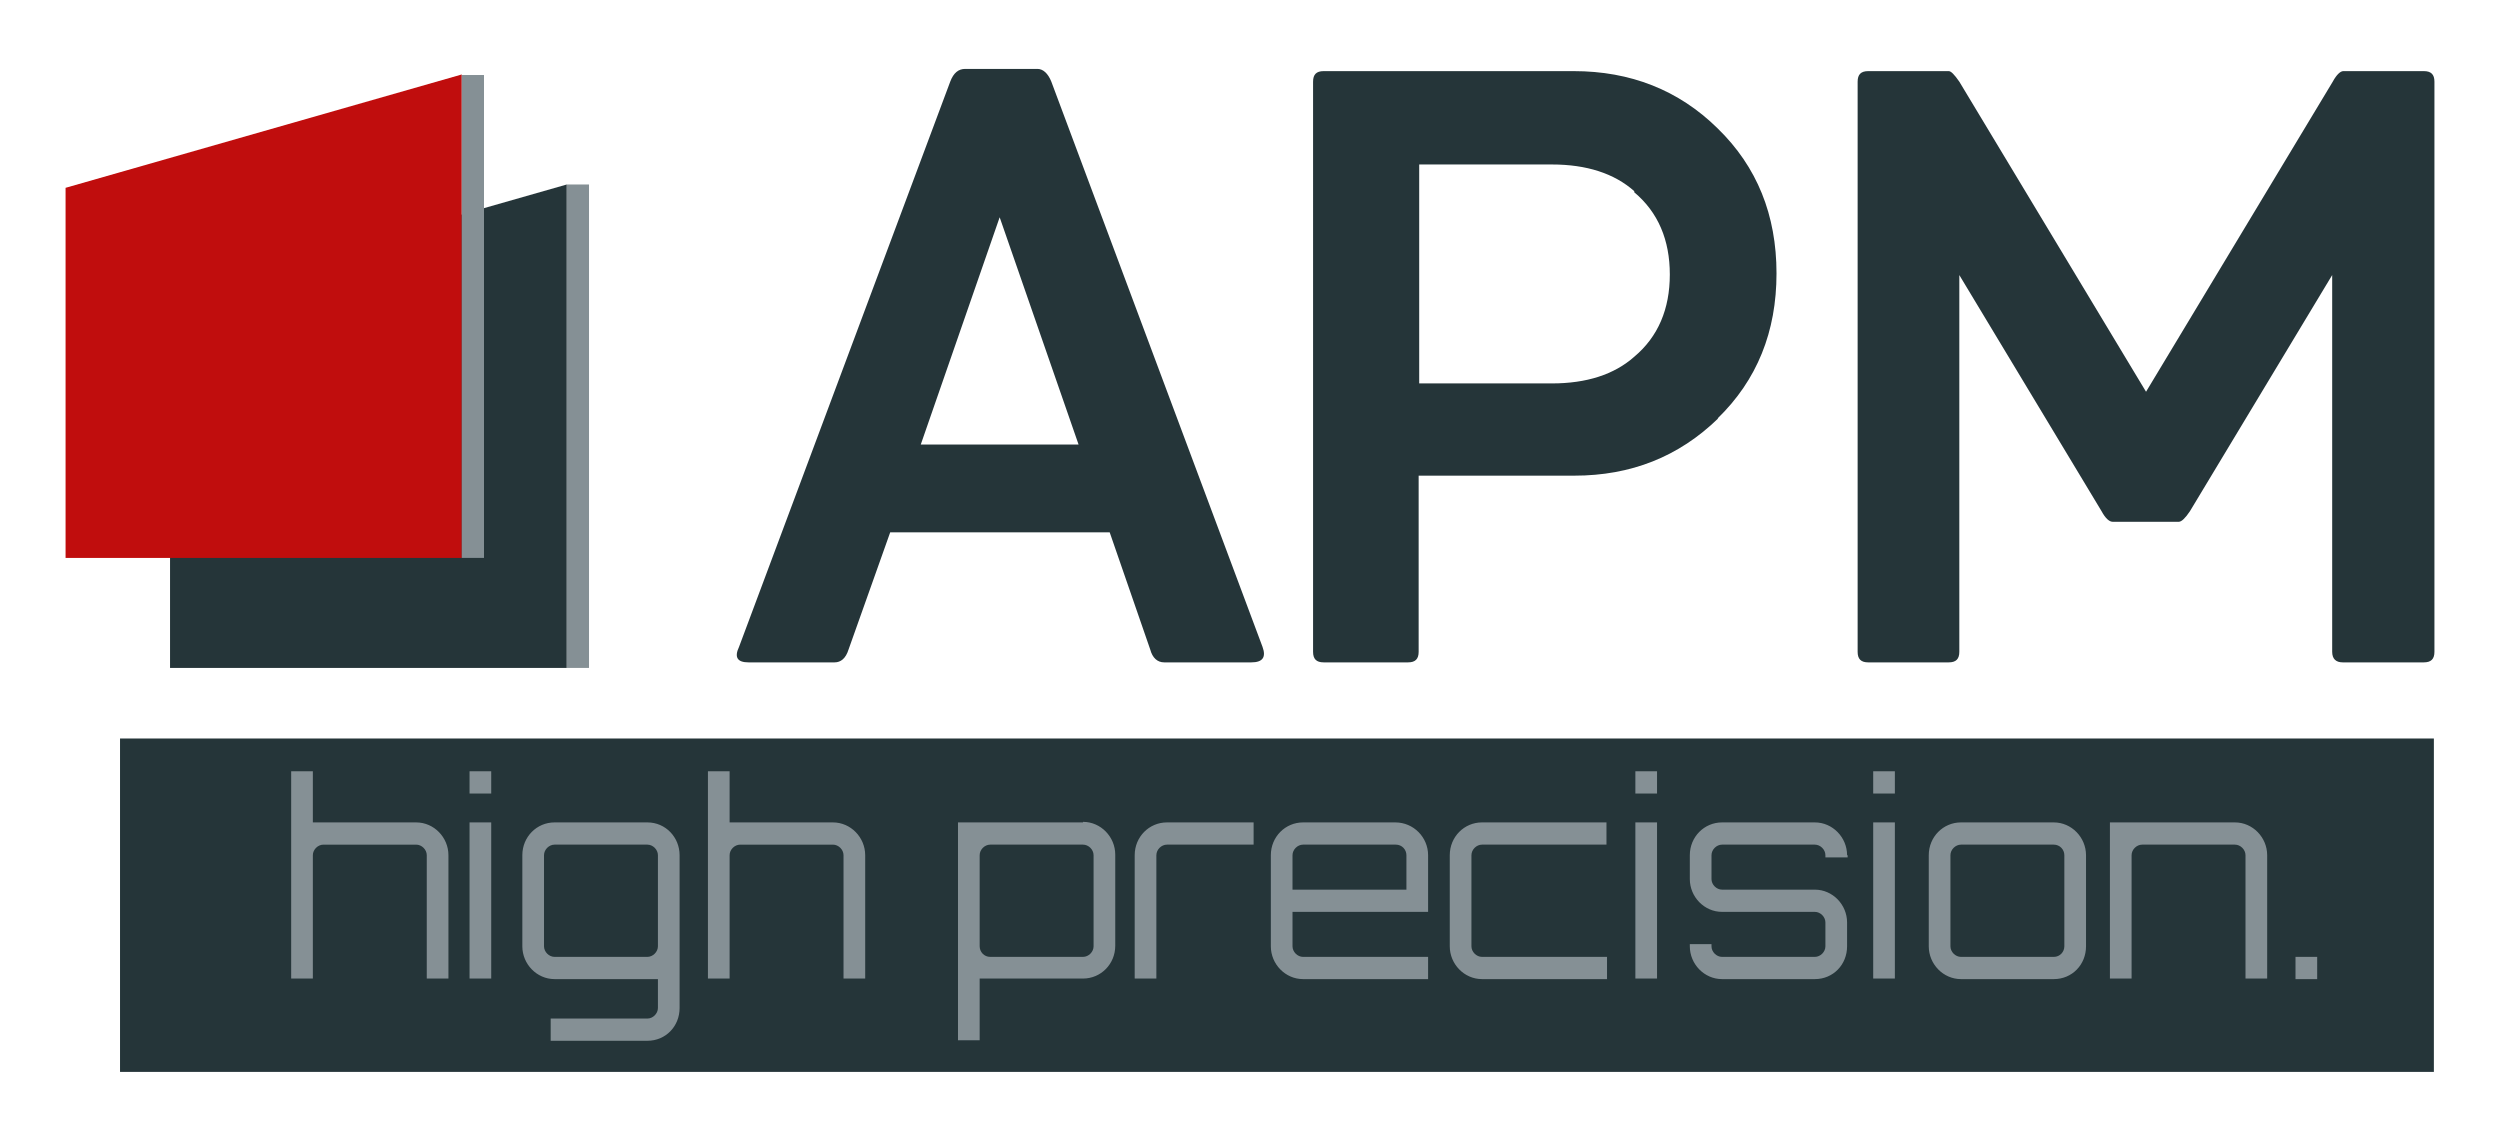
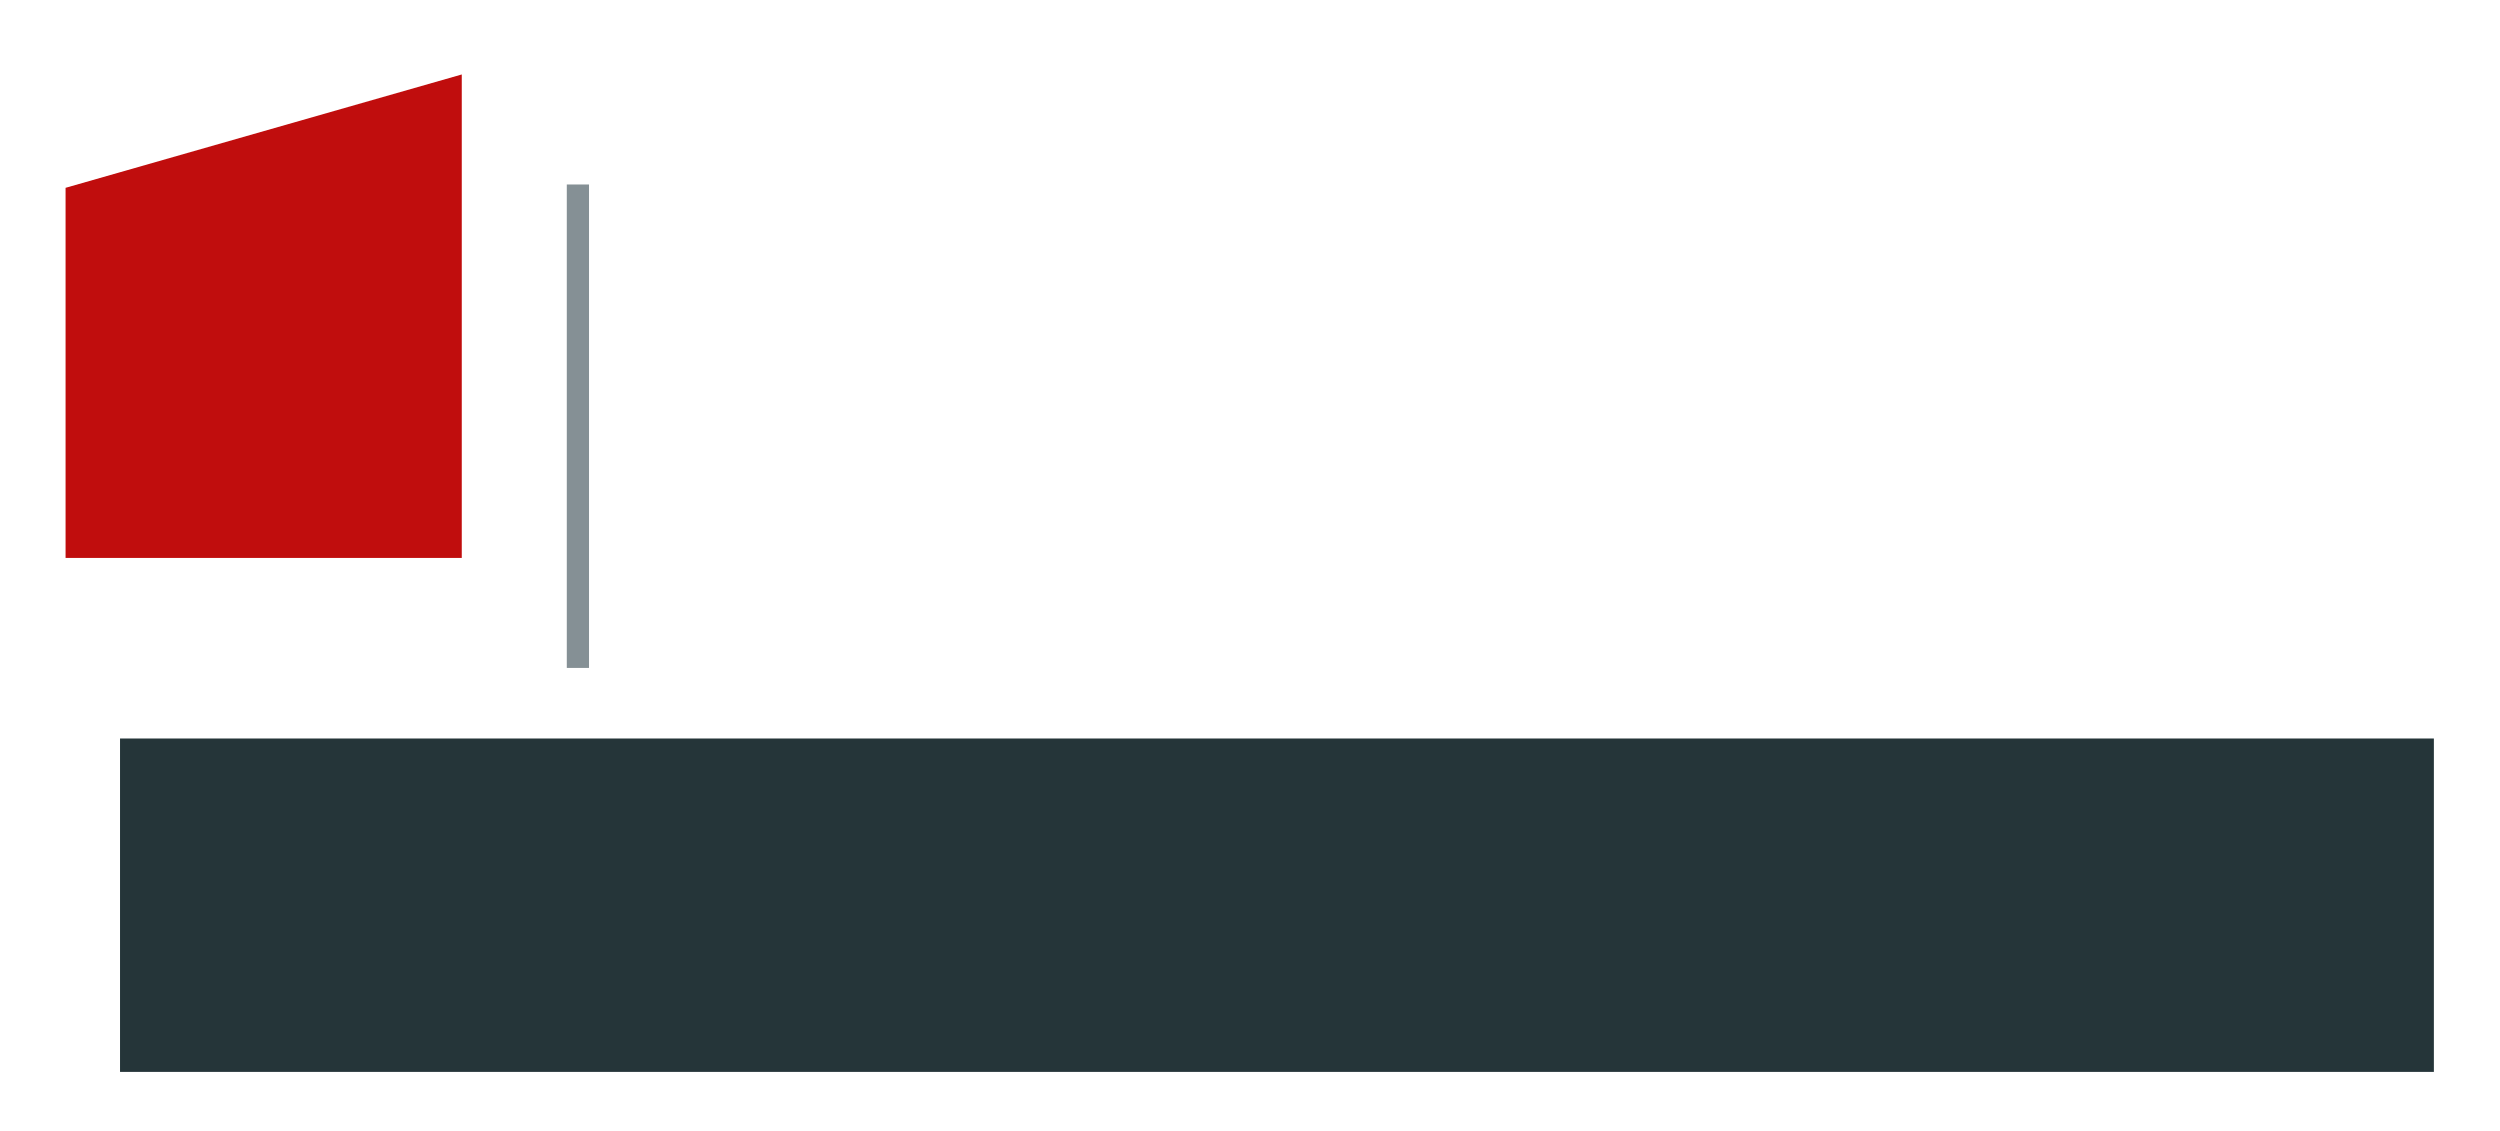
<svg xmlns="http://www.w3.org/2000/svg" id="Ebene_1" data-name="Ebene 1" version="1.1" viewBox="0 0 449.9 203.5">
  <defs>
    <style>
      .cls-1 {
        fill: #c00d0d;
      }

      .cls-1, .cls-2, .cls-3 {
        stroke-width: 0px;
      }

      .cls-2 {
        fill: #859095;
      }

      .cls-3 {
        fill: #253539;
      }
    </style>
  </defs>
-   <polyline class="cls-3" points="30.6 53.6 30.6 120.2 102 120.2 102 33.2" />
  <polygon class="cls-2" points="106 33.2 106 33.2 106 120.2 102 120.2 102 33.2 106 33.2" />
  <polyline class="cls-1" points="11.8 33.8 11.8 100.4 83.1 100.4 83.1 13.4" />
-   <polygon class="cls-2" points="87.1 13.5 87.1 13.5 87.1 100.4 83.1 100.4 83.1 13.5 87.1 13.5" />
-   <path class="cls-3" d="M225,119.2h-15.5c-1.2,0-2.1-.8-2.5-2.3l-7.3-21.1h-39.5l-7.5,21.1c-.5,1.6-1.4,2.3-2.5,2.3h-15.5c-2,0-2.6-.9-1.7-2.8L171,14.7c.6-1.6,1.5-2.3,2.7-2.3h13c1,0,1.9.8,2.5,2.3l38,101.7c.7,1.9,0,2.8-2,2.8M179.9,39.1l-14.2,40.9h28.4l-14.2-40.9ZM309.2,75.3c-7.1,6.9-15.7,10.3-25.9,10.3h-28v31.7c0,1.3-.6,1.9-1.9,1.9h-15.2c-1.3,0-1.9-.6-1.9-1.9V14.7c0-1.3.6-1.9,1.9-1.9h45c10.2,0,18.9,3.4,25.9,10.3,7.1,6.9,10.6,15.6,10.6,26.1s-3.5,19.2-10.6,26.1M294.1,34.4c-3.6-3.2-8.6-4.8-14.8-4.8h-23.9v39.4h23.9c6.2,0,11.2-1.6,14.8-4.8,4.3-3.6,6.4-8.6,6.4-14.8s-2.1-11.2-6.4-14.8M436.1,119.2h-14.5c-1.2,0-1.9-.6-1.9-1.9V49.5l-25.6,42.5c-.8,1.2-1.5,1.9-2,1.9h-11.9c-.6,0-1.3-.6-2-1.9l-25.6-42.5v67.8c0,1.3-.6,1.9-1.9,1.9h-14.5c-1.3,0-1.9-.6-1.9-1.9V14.7c0-1.3.6-1.9,1.9-1.9h14.5c.4,0,1,.6,1.9,1.9l33.6,55.8,33.6-55.8c.7-1.3,1.4-1.9,1.9-1.9h14.5c1.3,0,1.9.6,1.9,1.9v102.6c0,1.3-.6,1.9-1.9,1.9" />
  <rect class="cls-3" x="21.6" y="132.9" width="416.4" height="60" />
-   <path class="cls-2" d="M417,172.2h-3.9v4h3.9v-4ZM402.2,148h-22.5v28.1h3.9v-22.2c0-1,.9-1.9,1.9-1.9h16.7c1,0,1.9.9,1.9,1.9v22.2h3.9v-22.2c0-3.2-2.6-5.9-5.8-5.9M369.6,152c1.1,0,1.9.9,1.9,1.9v16.4c0,1-.8,1.9-1.9,1.9h-16.7c-1,0-1.9-.9-1.9-1.9v-16.4c0-1,.9-1.9,1.9-1.9h16.7ZM352.9,148c-3.2,0-5.8,2.6-5.8,5.9v16.4c0,3.2,2.6,5.9,5.8,5.9h16.7c3.3,0,5.8-2.6,5.8-5.9v-16.4c0-3.2-2.6-5.9-5.8-5.9h-16.7ZM337.1,142.8h3.9v-4h-3.9v4ZM337.1,176.1h3.9v-28.1h-3.9v28.1ZM332.4,153.9c0-3.2-2.6-5.9-5.8-5.9h-16.7c-3.2,0-5.8,2.6-5.8,5.9v4.3c0,3.2,2.6,5.9,5.8,5.9h16.7c1,0,1.9.9,1.9,1.9v4.3c0,1-.9,1.9-1.9,1.9h-16.7c-1,0-1.9-.9-1.9-1.9v-.4h-3.9v.4c0,3.2,2.6,5.9,5.8,5.9h16.7c3.3,0,5.8-2.6,5.8-5.9v-4.3c0-3.2-2.6-5.9-5.8-5.9h-16.7c-1,0-1.9-.9-1.9-1.9v-4.3c0-1,.9-1.9,1.9-1.9h16.7c1,0,1.9.9,1.9,1.9v.4h4v-.4ZM294.3,142.8h3.9v-4h-3.9v4ZM294.3,176.1h3.9v-28.1h-3.9v28.1ZM266.7,172.2c-1,0-1.9-.9-1.9-1.9v-16.4c0-1,.9-1.9,1.9-1.9h22.4v-4h-22.4c-3.2,0-5.8,2.6-5.8,5.9v16.4c0,3.2,2.6,5.9,5.8,5.9h22.5v-4h-22.5ZM232.6,160.1v-6.2c0-1,.9-1.9,1.9-1.9h16.7c1.1,0,1.9.9,1.9,1.9v6.2h-20.4ZM251.2,148h-16.7c-3.2,0-5.8,2.6-5.8,5.9v16.4c0,3.2,2.6,5.9,5.8,5.9h22.5v-4h-22.5c-1,0-1.9-.9-1.9-1.9v-6.2h24.4v-10.2c0-3.2-2.6-5.9-5.9-5.9M210,148c-3.2,0-5.8,2.6-5.8,5.9v22.2h3.9v-22.2c0-1,.9-1.9,1.9-1.9h15.6v-4h-15.6ZM196.8,170.3c0,1-.9,1.9-1.9,1.9h-16.7c-1.1,0-1.9-.9-1.9-1.9v-16.4c0-1,.9-1.9,1.9-1.9h16.7c1,0,1.9.9,1.9,1.9v16.4ZM194.9,148h-22.5v39.2h3.9v-11.1h18.6c3.2,0,5.8-2.6,5.8-5.9v-16.4c0-3.2-2.6-5.9-5.8-5.9M149.9,148h-18.6v-9.2h-3.9v37.3h3.9v-22.2c0-1,.9-1.9,1.9-1.9h16.7c1,0,1.9.9,1.9,1.9v22.2h3.9v-22.2c0-3.2-2.6-5.9-5.8-5.9M99.8,172.2c-1,0-1.9-.9-1.9-1.9v-16.4c0-1,.9-1.9,1.9-1.9h16.7c1,0,1.9.9,1.9,1.9v16.4c0,1-.9,1.9-1.9,1.9h-16.7ZM122.3,181.3v-27.4c0-3.2-2.5-5.9-5.8-5.9h-16.7c-3.2,0-5.8,2.6-5.8,5.9v16.4c0,3.2,2.6,5.9,5.8,5.9h18.6v5.2c0,1-.9,1.9-1.9,1.9h-17.4v4h17.4c3.3,0,5.8-2.6,5.8-5.9M84.5,142.8h3.9v-4h-3.9v4ZM84.5,176.1h3.9v-28.1h-3.9v28.1ZM74.9,148h-18.6v-9.2h-3.9v37.3h3.9v-22.2c0-1,.9-1.9,1.9-1.9h16.7c1,0,1.9.9,1.9,1.9v22.2h3.9v-22.2c0-3.2-2.6-5.9-5.8-5.9" />
</svg>